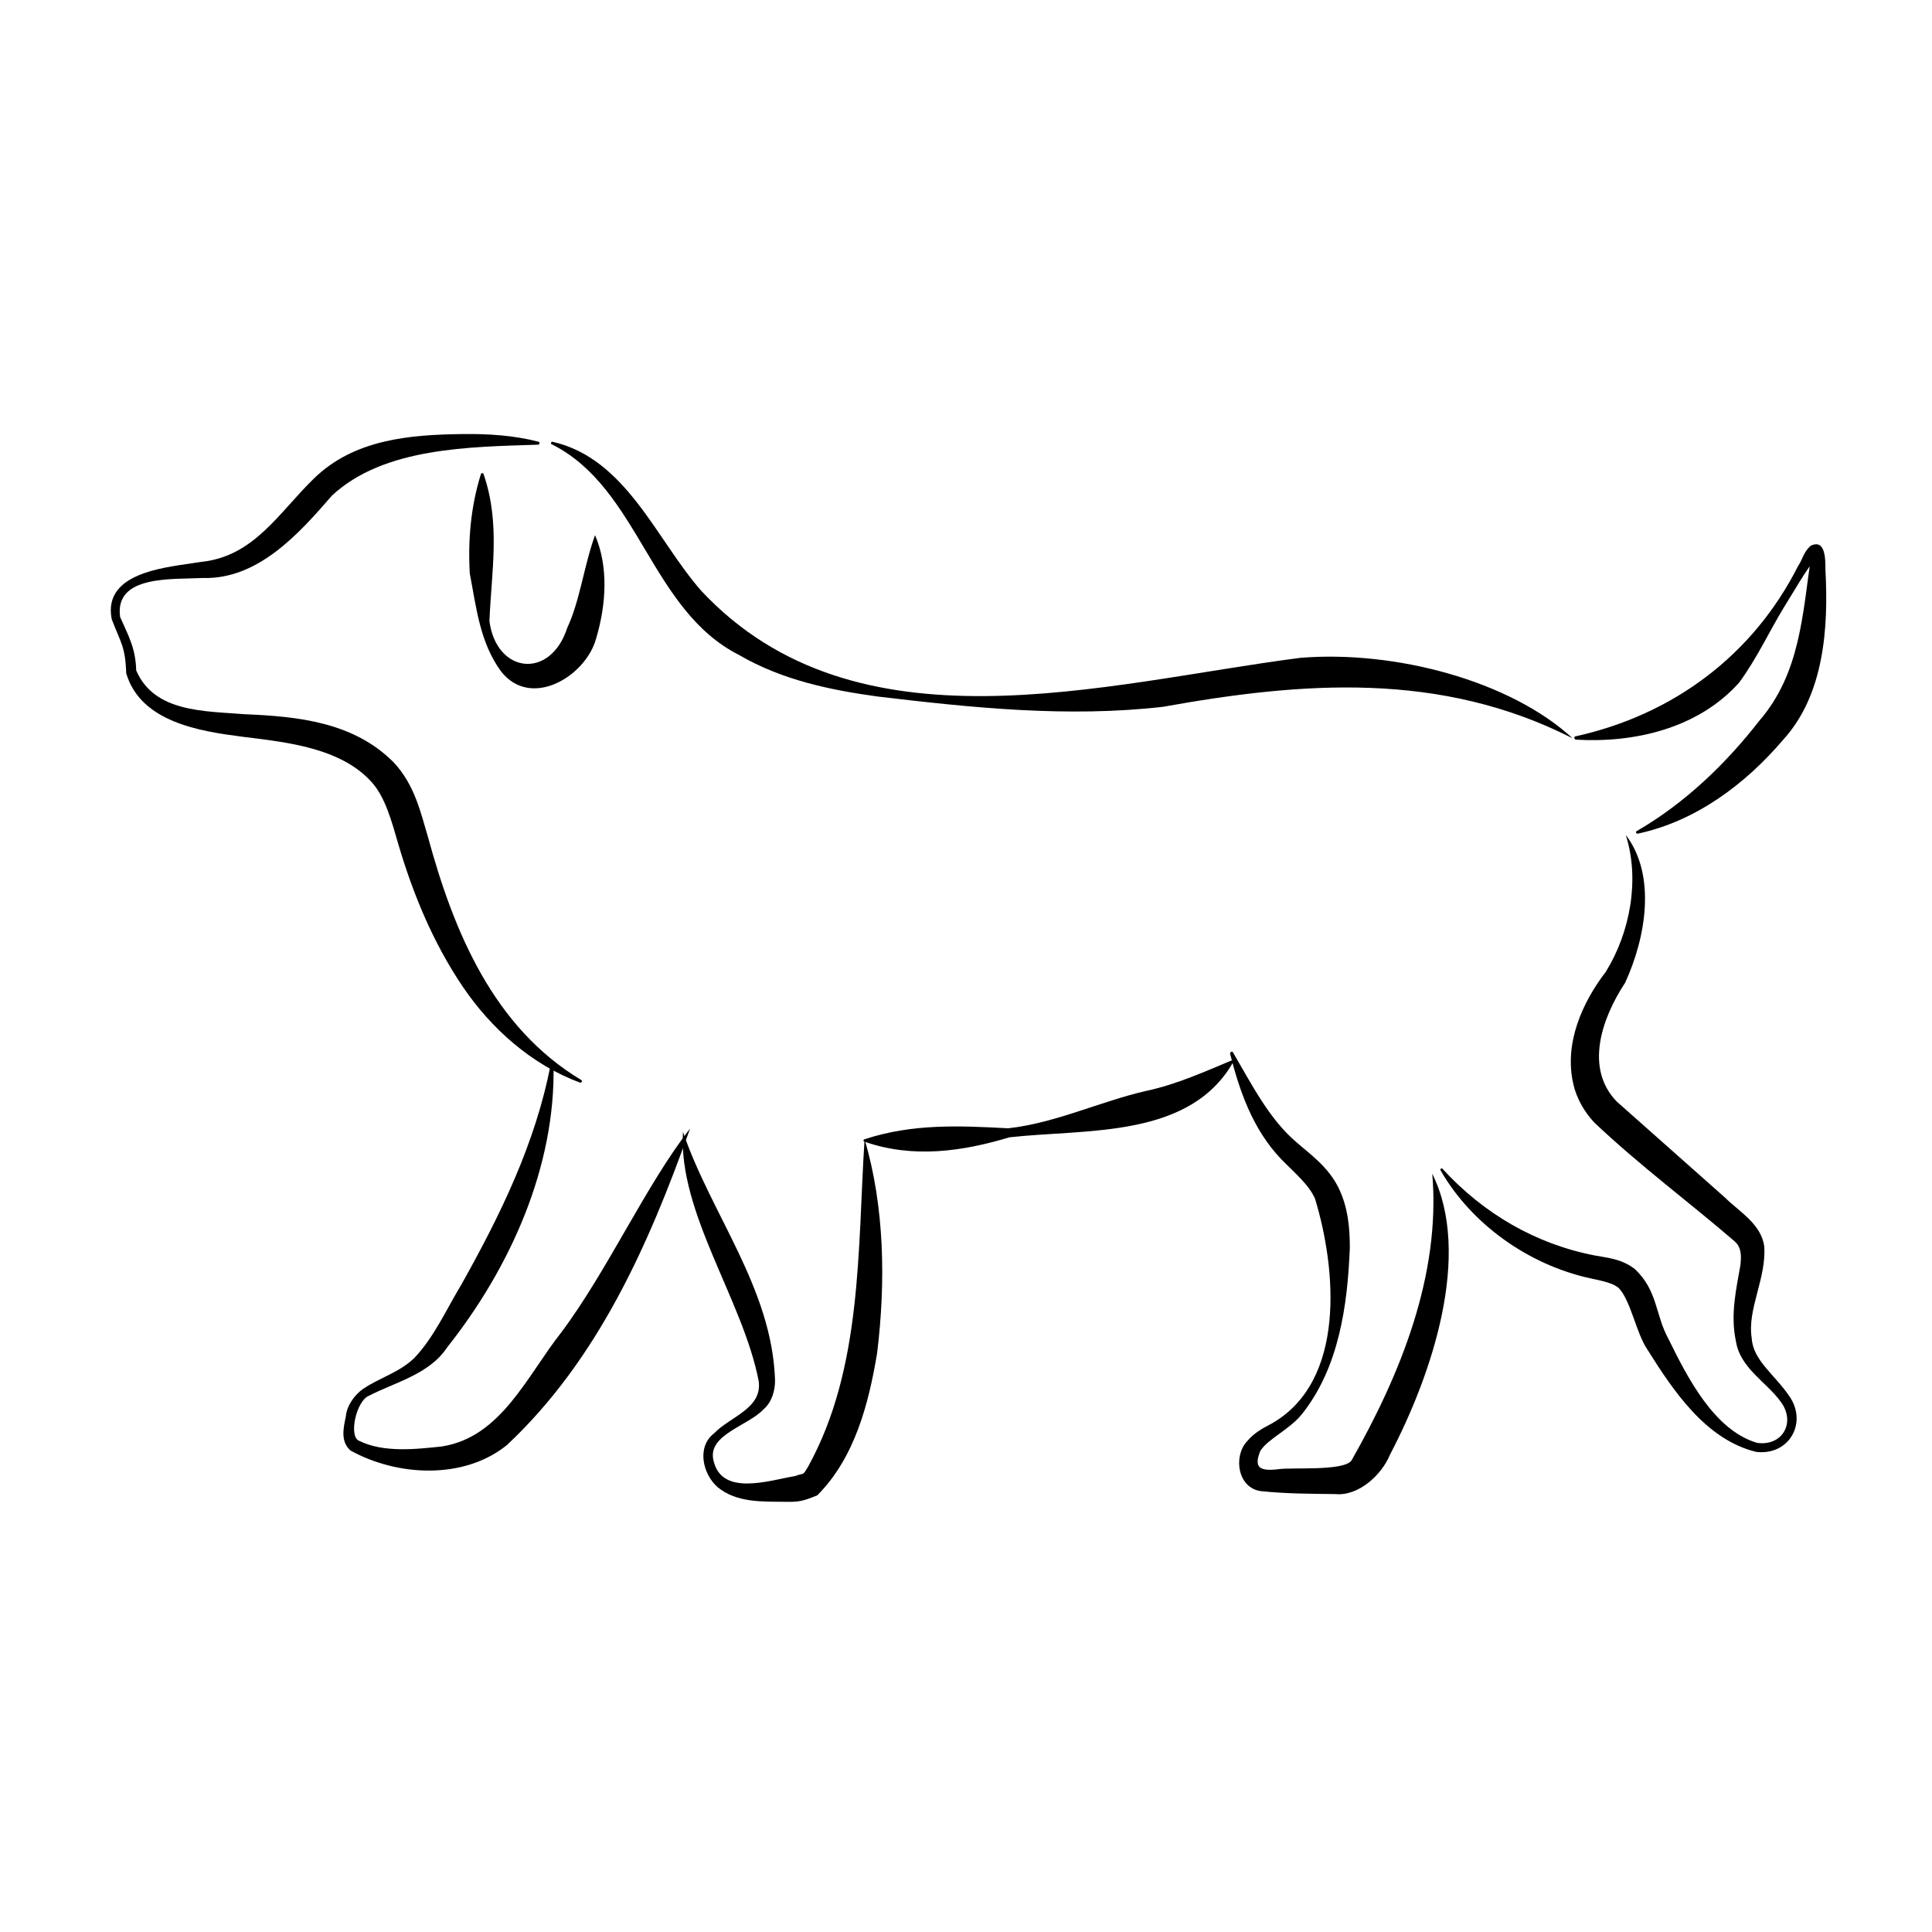
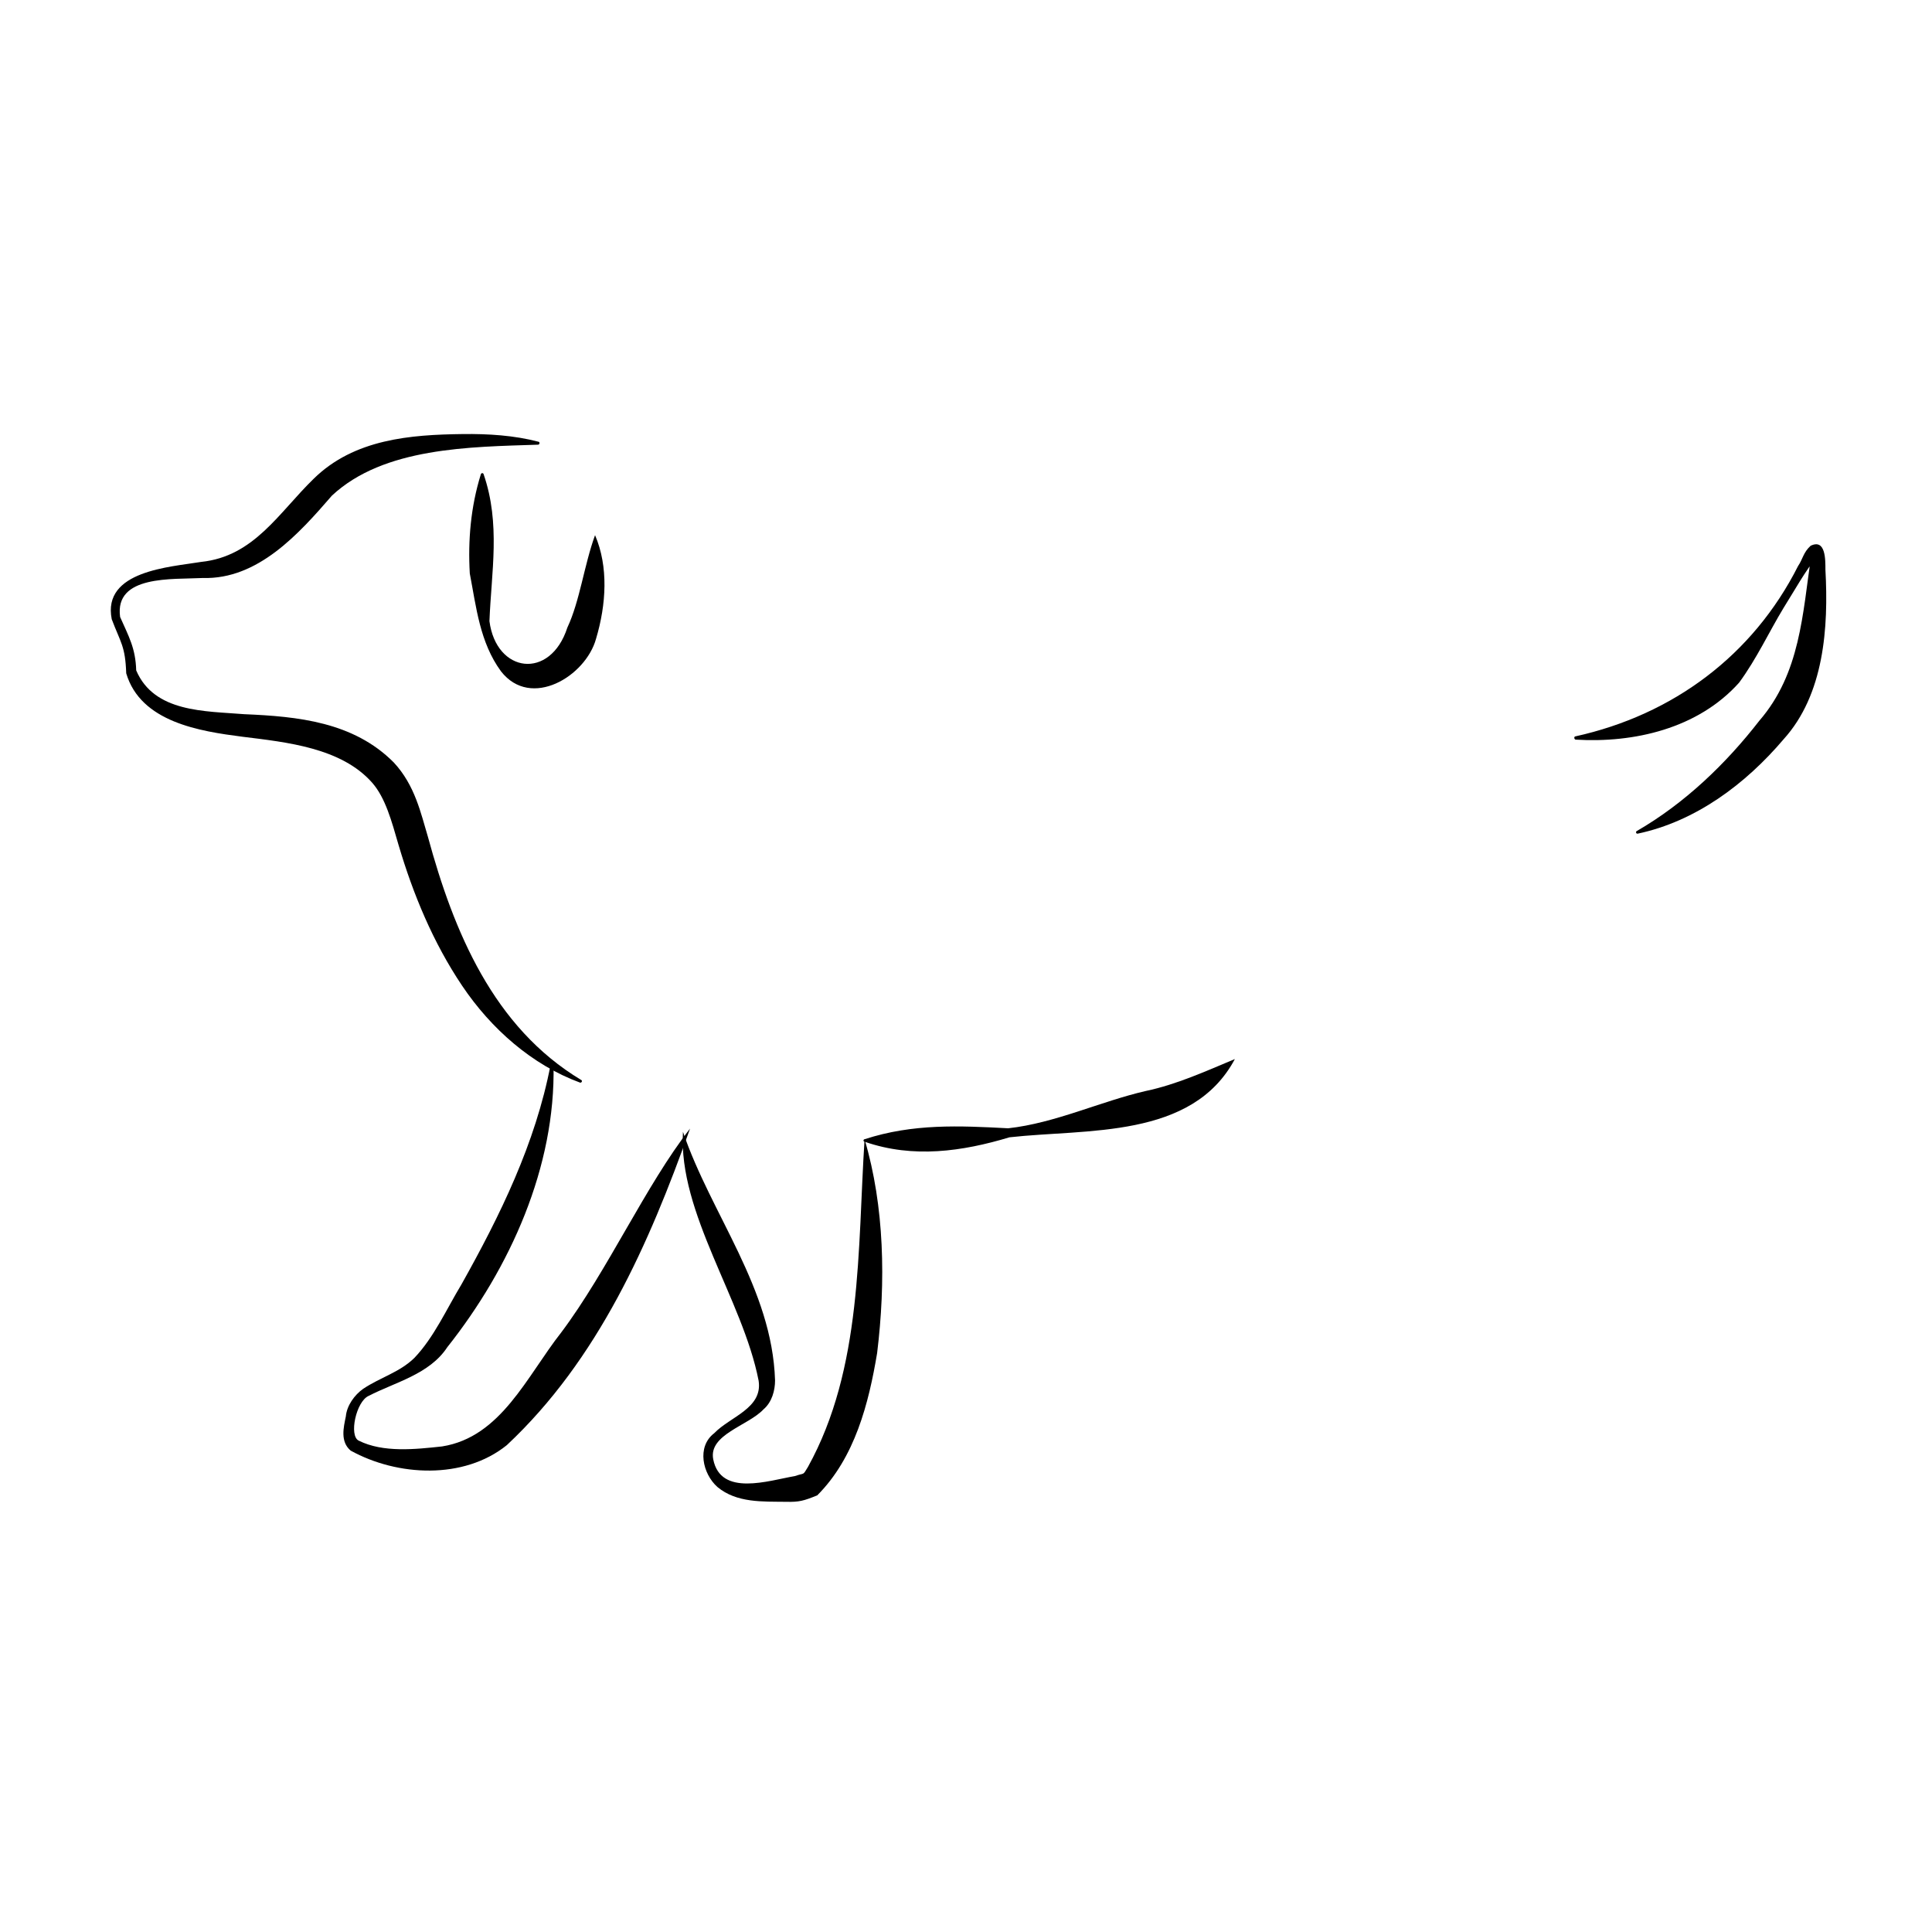
<svg xmlns="http://www.w3.org/2000/svg" version="1.1" id="Capa_1" x="0px" y="0px" viewBox="0 0 60 60" style="enable-background:new 0 0 60 60;" xml:space="preserve">
  <g>
    <g>
      <path d="M16.71,13.81c-2.12,0.07-4.79,0.08-6.4,1.58C9.28,16.58,8.01,18,6.3,17.95c-0.95,0.05-2.75-0.1-2.57,1.21    c0.27,0.61,0.48,0.97,0.5,1.66c0.56,1.31,2.13,1.26,3.36,1.36c1.66,0.07,3.39,0.24,4.64,1.5c0.66,0.71,0.84,1.58,1.06,2.31    c0.8,2.94,2.03,5.91,4.76,7.55c0.05,0.02,0.01,0.1-0.04,0.08c-1.49-0.55-2.76-1.67-3.66-3.01s-1.52-2.84-1.97-4.36    c-0.22-0.76-0.41-1.47-0.82-1.94c-0.96-1.09-2.66-1.26-4.03-1.43c-1.32-0.17-3.16-0.45-3.61-1.97c-0.03-0.85-0.17-0.94-0.45-1.68    c-0.3-1.51,1.82-1.62,2.78-1.78c1.64-0.17,2.41-1.53,3.49-2.58c1.26-1.24,3.02-1.37,4.63-1.39c0.79-0.01,1.6,0.04,2.36,0.24    C16.77,13.73,16.76,13.81,16.71,13.81L16.71,13.81z" />
    </g>
    <g>
      <path d="M17.19,33.06c0.07,3.18-1.35,6.32-3.3,8.78c-0.55,0.84-1.63,1.09-2.44,1.51c-0.39,0.17-0.62,1.24-0.31,1.39    c0.76,0.38,1.76,0.27,2.59,0.18c1.83-0.29,2.63-2.18,3.7-3.54c1.44-1.92,2.63-4.58,4-6.33c-1.27,3.57-2.85,7.17-5.69,9.83    c-1.34,1.08-3.4,0.97-4.85,0.17c-0.33-0.28-0.22-0.72-0.15-1.06c0.03-0.34,0.27-0.67,0.54-0.86c0.54-0.36,1.13-0.51,1.59-0.96    c0.61-0.64,1-1.52,1.46-2.28c1.2-2.14,2.3-4.38,2.77-6.83C17.11,33,17.19,33,17.19,33.06L17.19,33.06z" />
    </g>
    <g>
      <path d="M26.85,35.38c1.5-0.49,2.95-0.42,4.46-0.34c1.46-0.16,2.88-0.84,4.28-1.16c0.95-0.2,1.85-0.61,2.76-0.99    c-1.33,2.49-4.6,2.16-7,2.43c-1.46,0.44-2.99,0.66-4.49,0.14C26.81,35.46,26.8,35.39,26.85,35.38L26.85,35.38z" />
    </g>
    <g>
-       <path d="M38.29,32.68c0.6,1.03,1.14,2.09,1.98,2.8c0.41,0.36,0.97,0.75,1.29,1.39c0.31,0.62,0.36,1.28,0.36,1.88    c-0.07,1.8-0.34,3.73-1.49,5.17c-0.4,0.49-1.05,0.76-1.29,1.14c-0.19,0.48-0.07,0.64,0.54,0.57c0.39-0.07,2.03,0.07,2.29-0.27    c1.51-2.66,2.78-5.75,2.51-8.91c1.24,2.5,0,6.22-1.31,8.72c-0.25,0.62-0.97,1.3-1.7,1.23c-0.83-0.01-1.49-0.01-2.3-0.09    c-0.74-0.09-0.87-1.08-0.45-1.54c0.24-0.29,0.53-0.43,0.79-0.57c2.3-1.33,1.99-4.8,1.33-6.97c-0.19-0.44-0.62-0.79-1.06-1.24    c-0.89-0.94-1.29-2.13-1.58-3.27C38.2,32.67,38.27,32.64,38.29,32.68L38.29,32.68z" />
-     </g>
+       </g>
    <g>
-       <path d="M44.8,36.3c1.28,1.4,2.91,2.34,4.73,2.69c0.35,0.07,0.81,0.09,1.24,0.42c0.72,0.68,0.63,1.42,1.05,2.18    c0.59,1.2,1.42,2.83,2.75,3.22c0.79,0.11,1.21-0.64,0.73-1.28c-0.43-0.6-1.26-1.04-1.39-1.88c-0.18-0.83,0.02-1.66,0.14-2.36    c0.04-0.36,0.01-0.57-0.18-0.74c-1.44-1.24-2.92-2.33-4.36-3.69c-0.29-0.31-0.55-0.74-0.65-1.2c-0.29-1.26,0.28-2.53,1.01-3.48    c0.76-1.23,1.06-2.87,0.62-4.25c0.96,1.26,0.62,3.2-0.02,4.59c-0.75,1.14-1.25,2.67-0.26,3.69l3.37,2.99    c0.42,0.42,1.12,0.81,1.21,1.51c0.07,0.99-0.53,1.94-0.39,2.84c0.04,0.7,0.7,1.12,1.17,1.81c0.57,0.82,0,1.85-1.03,1.73    c-1.56-0.38-2.57-1.89-3.38-3.18c-0.35-0.52-0.51-1.5-0.88-1.9c-0.17-0.16-0.51-0.23-0.89-0.31c-1.92-0.42-3.69-1.68-4.65-3.35    C44.71,36.31,44.77,36.26,44.8,36.3L44.8,36.3z" />
-     </g>
+       </g>
    <g>
-       <path d="M17.16,13.72c2.29,0.52,3.22,3.04,4.62,4.63c4.82,5.15,12.48,2.87,18.6,2.08c2.92-0.24,6.51,0.7,8.46,2.5    c-4.1-2.09-8.38-1.76-12.72-0.98c-2.97,0.34-5.93,0.03-8.87-0.32c-1.46-0.2-2.96-0.51-4.3-1.29c-2.76-1.4-3.1-5.18-5.81-6.54    C17.09,13.79,17.11,13.71,17.16,13.72L17.16,13.72z" />
-     </g>
+       </g>
    <g>
      <path d="M15.02,14.73c0.53,1.54,0.24,3.03,0.18,4.56c0.21,1.62,1.89,1.84,2.42,0.2c0.39-0.83,0.52-1.94,0.86-2.87    c0.42,0.98,0.35,2.15,0.03,3.22c-0.32,1.16-2.02,2.2-2.95,1.01c-0.66-0.9-0.77-2-0.97-3.04c-0.06-1.03,0.03-2.07,0.34-3.07    C14.94,14.68,15.01,14.68,15.02,14.73L15.02,14.73z" />
    </g>
    <g>
      <path d="M21.21,35.15c0.87,2.56,2.77,4.86,2.86,7.72c0,0.3-0.09,0.67-0.36,0.9c-0.48,0.51-1.71,0.78-1.56,1.55    c0.23,1.17,1.72,0.66,2.54,0.52c0.31-0.11,0.23,0,0.4-0.28c1.7-3.07,1.54-6.77,1.76-10.18c0.62,2.09,0.66,4.43,0.39,6.64    c-0.26,1.56-0.69,3.25-1.86,4.42c-0.42,0.17-0.56,0.21-0.97,0.2c-0.72-0.01-1.53,0.04-2.13-0.46c-0.46-0.41-0.65-1.25-0.1-1.67    c0.5-0.52,1.51-0.77,1.38-1.63C23.07,40.36,21.06,37.67,21.21,35.15L21.21,35.15z" />
    </g>
    <g>
      <path d="M48.92,22.87c3.04-0.67,5.52-2.52,6.92-5.29c0.15-0.22,0.16-0.42,0.39-0.63c0.47-0.23,0.46,0.44,0.46,0.74    c0.1,1.8-0.04,3.88-1.3,5.27c-1.18,1.39-2.73,2.55-4.53,2.93c-0.05,0.01-0.07-0.06-0.03-0.08c1.49-0.86,2.77-2.09,3.81-3.43    c1.27-1.47,1.34-3.31,1.61-5.14c0-0.01-0.01,0,0.04,0.04c0.07,0.05,0.15,0.01,0.14,0.01c-0.35,0.41-0.73,1.1-1.04,1.59    c-0.46,0.76-0.83,1.57-1.38,2.32c-1.28,1.43-3.27,1.88-5.08,1.77C48.88,22.95,48.88,22.88,48.92,22.87L48.92,22.87z" />
    </g>
  </g>
</svg>